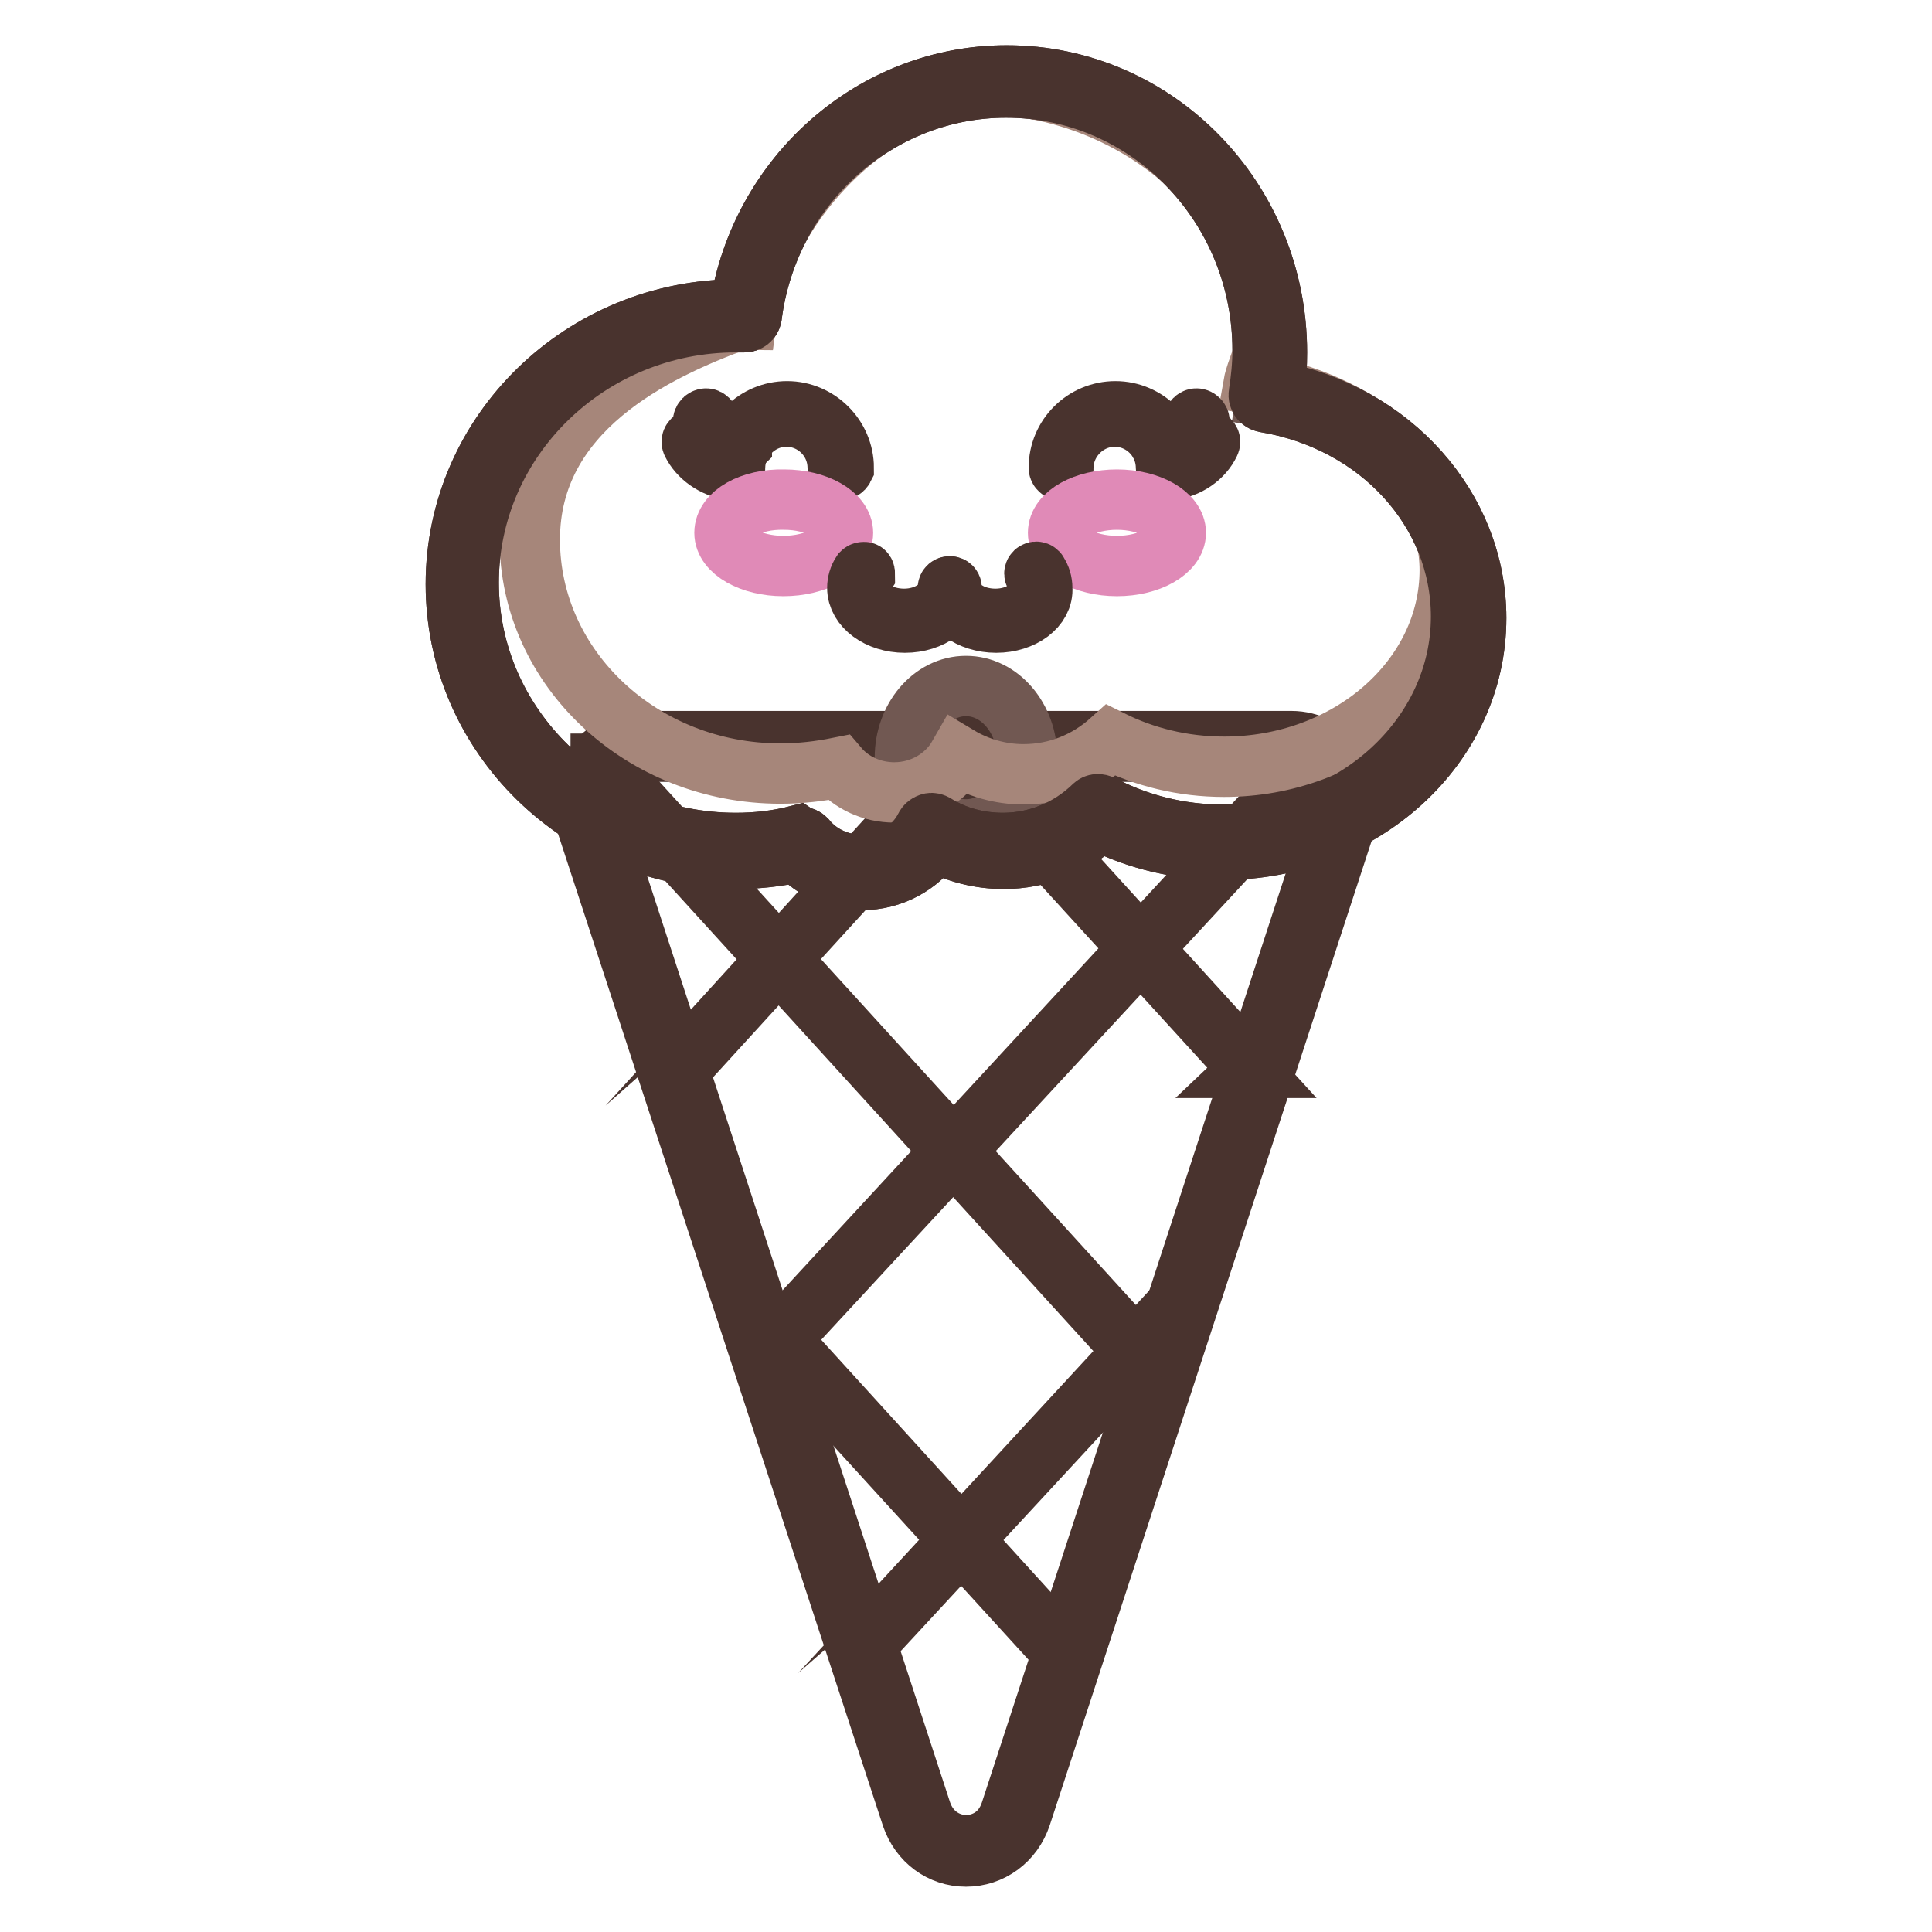
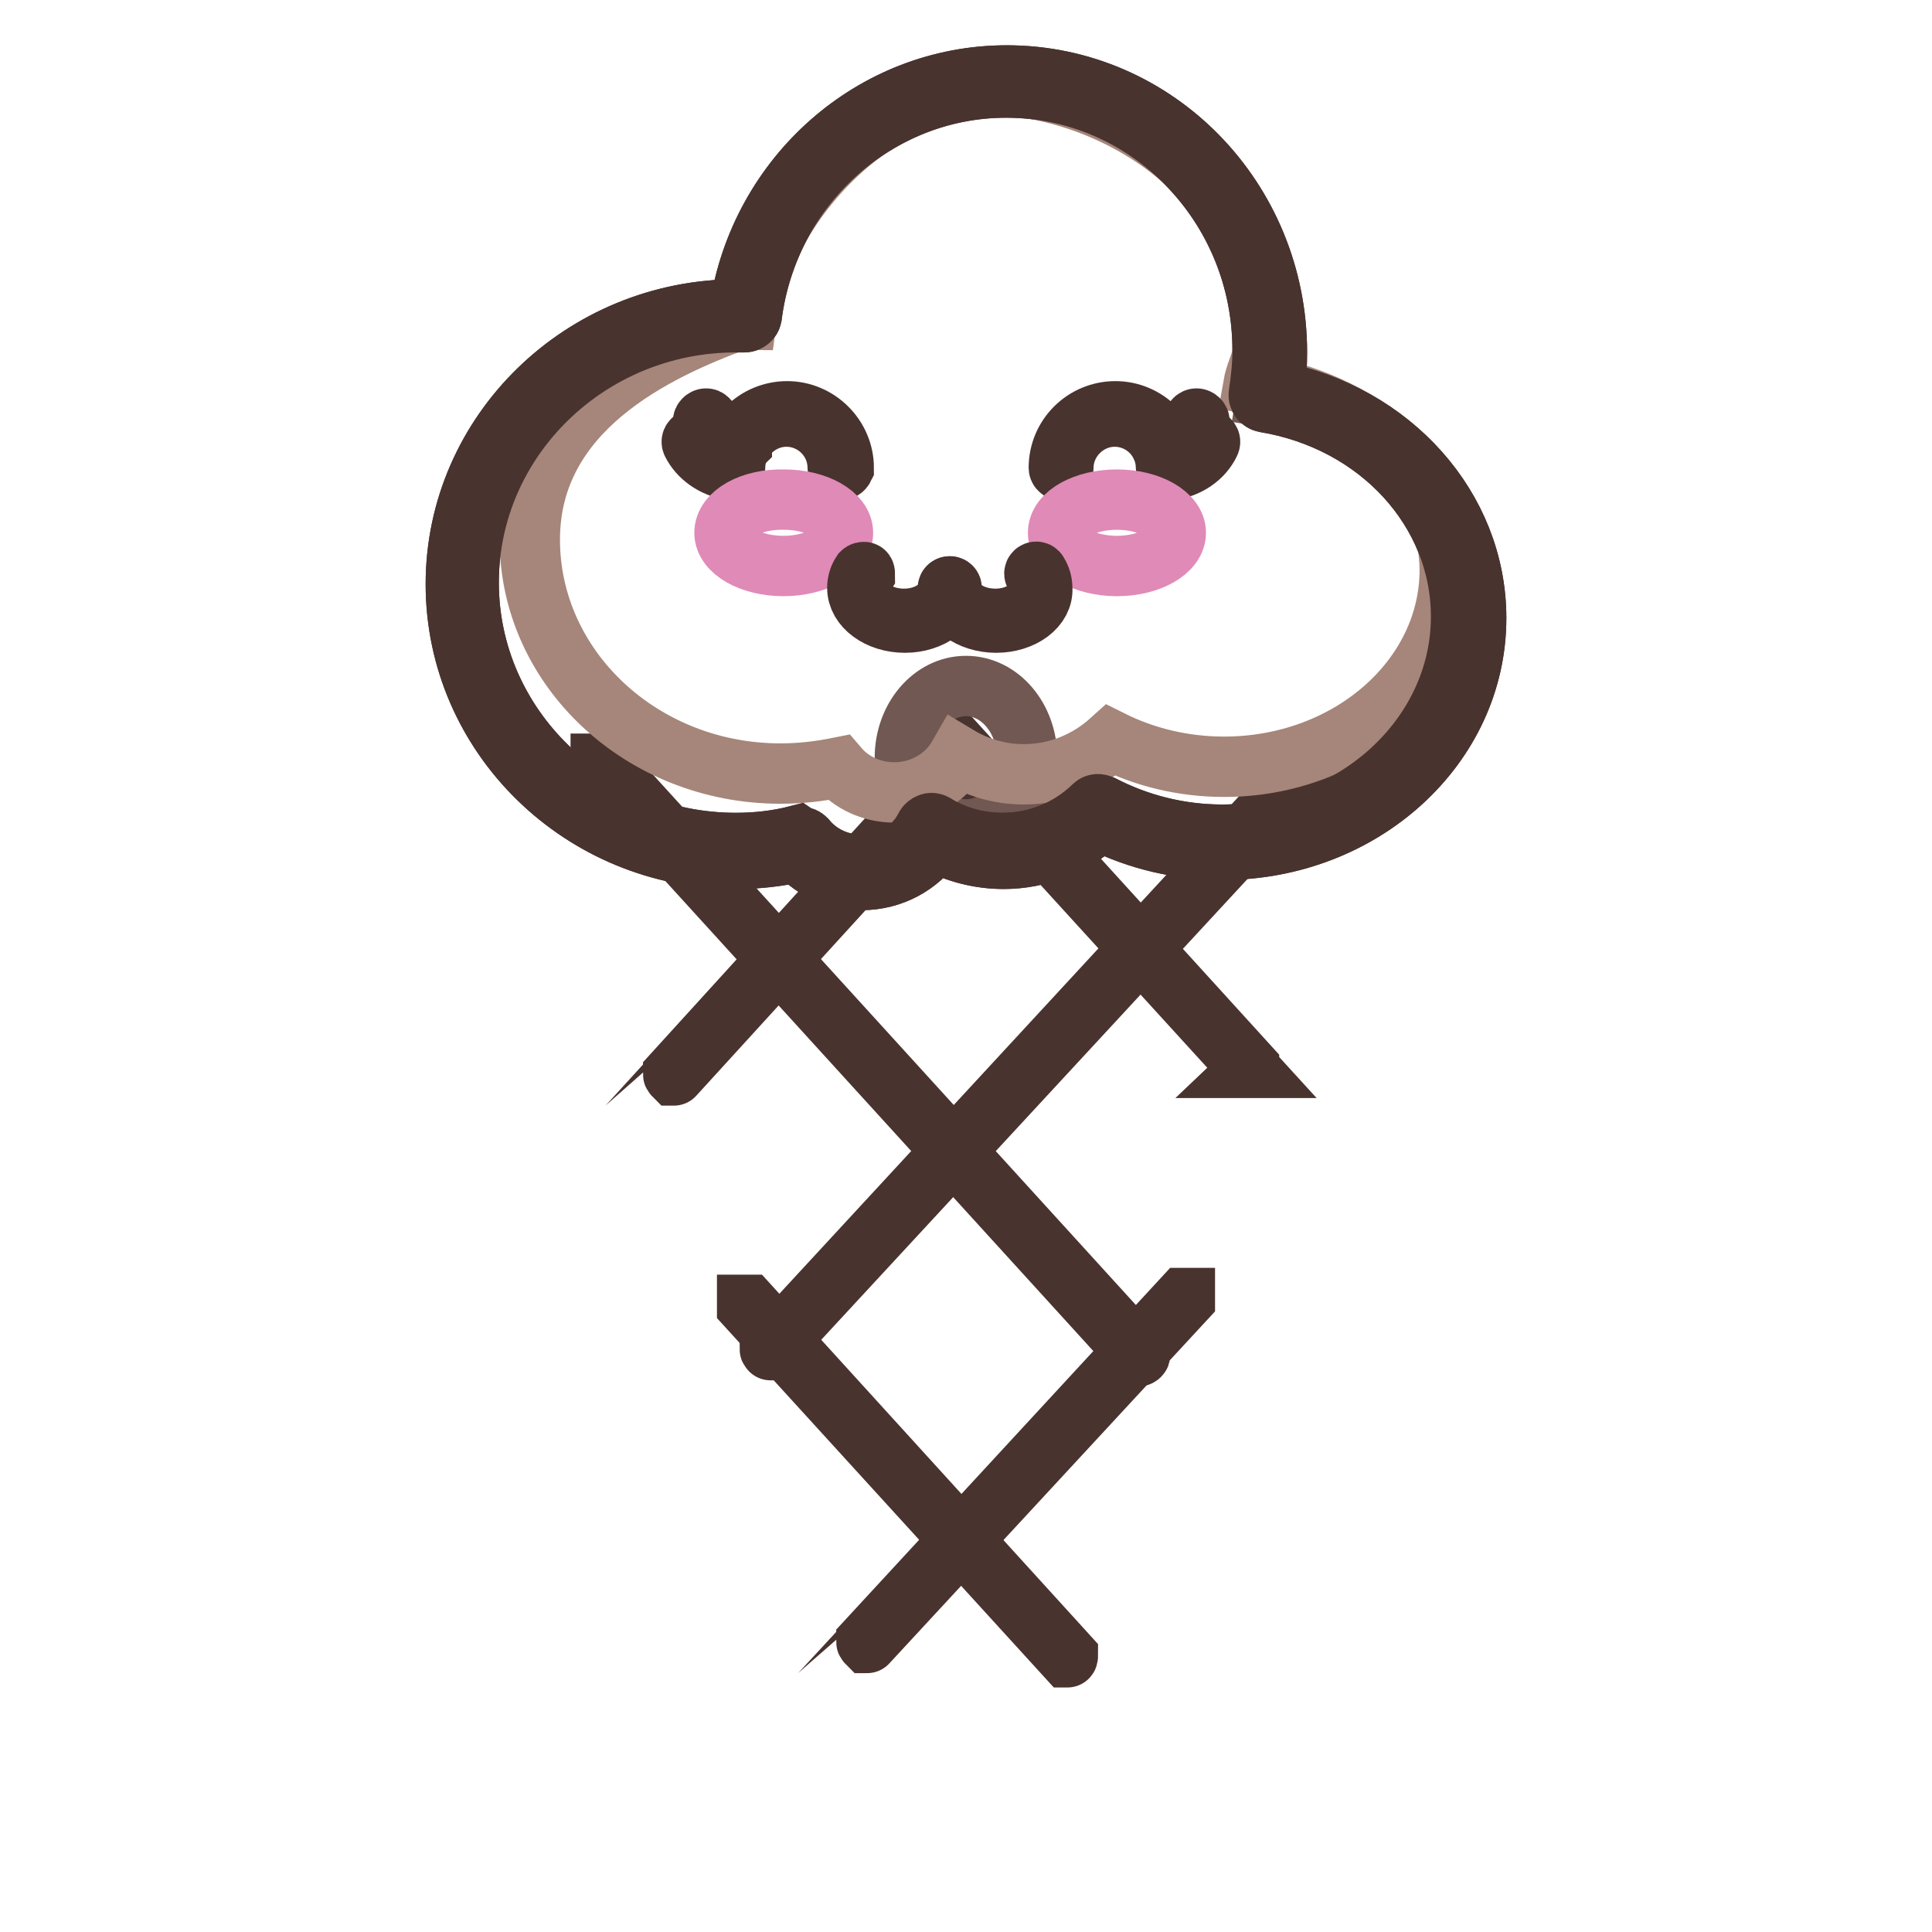
<svg xmlns="http://www.w3.org/2000/svg" version="1.1" x="0px" y="0px" viewBox="0 0 256 256" enable-background="new 0 0 256 256" xml:space="preserve">
  <g>
-     <path stroke-width="8" fill-opacity="0" stroke="#f7d59b" d="M177.7,108.6l-43.1,131.8c-2.2,6.5-11,6.5-13.2,0L78.3,108.6c-1.6-4.7,1.8-9.7,6.6-9.7h86.2 C175.9,98.9,179.3,103.9,177.7,108.6z" />
-     <path stroke-width="8" fill-opacity="0" stroke="#49332e" d="M128,246c-3.3,0-6.1-2.1-7.2-5.3L77.6,108.8c-0.8-2.5-0.4-5.3,1.1-7.4c1.5-2,3.7-3.2,6.2-3.2h86.2 c2.5,0,4.7,1.2,6.2,3.2c1.5,2.1,1.9,4.9,1.1,7.4l-43.1,131.8C134.2,243.9,131.3,246,128,246z M84.9,99.6c-2,0-3.8,1-5,2.6 c-1.3,1.8-1.6,4.1-0.9,6.1l43.1,131.8c1.1,3.2,3.8,4.4,5.9,4.4s4.8-1.1,5.9-4.4l43.1-131.8c0.7-2.1,0.4-4.4-0.9-6.1 c-1.2-1.7-3-2.6-5-2.6L84.9,99.6L84.9,99.6z" />
    <path stroke-width="8" fill-opacity="0" stroke="#49332e" d="M89.3,142.5C89.3,142.5,89.3,142.5,89.3,142.5c-0.1-0.1-0.1-0.1-0.1-0.2l37.4-41.1c0,0,0.1,0,0.2,0 s0,0.1,0,0.2L89.3,142.5C89.4,142.5,89.4,142.5,89.3,142.5z M102.1,178.9C102,178.9,102,178.9,102.1,178.9 c-0.1-0.1-0.1-0.1-0.1-0.2l71.5-77.4c0,0,0.1,0,0.2,0c0,0,0,0.1,0,0.2L102.1,178.9C102.1,178.9,102.1,178.9,102.1,178.9z  M114.9,217.7C114.9,217.7,114.9,217.7,114.9,217.7c-0.1-0.1-0.1-0.1-0.1-0.2l42-45.5c0,0,0.1,0,0.2,0c0,0,0,0.1,0,0.2L114.9,217.7 C115,217.7,115,217.7,114.9,217.7z" />
    <path stroke-width="8" fill-opacity="0" stroke="#49332e" d="M165.4,141.5C165.4,141.5,165.3,141.5,165.4,141.5L125,97.2c0,0,0-0.1,0-0.2c0,0,0.1,0,0.2,0l40.3,44.3 C165.5,141.4,165.5,141.4,165.4,141.5C165.5,141.5,165.4,141.5,165.4,141.5z M150.9,179.7C150.9,179.7,150.9,179.7,150.9,179.7 l-71.3-78.3c0,0,0-0.1,0-0.2c0,0,0.1,0,0.2,0l71.2,78.2C151.1,179.5,151.1,179.6,150.9,179.7C151,179.7,151,179.7,150.9,179.7z  M141.4,219.6C141.4,219.6,141.4,219.6,141.4,219.6L99,173.1c0,0,0-0.1,0-0.2c0,0,0.1,0,0.2,0l42.3,46.5 C141.5,219.5,141.5,219.6,141.4,219.6C141.5,219.6,141.4,219.6,141.4,219.6z" />
    <path stroke-width="8" fill-opacity="0" stroke="#715852" d="M119.9,100.4c0,5.2,3.6,9.5,8.1,9.5s8.1-4.2,8.1-9.5c0,0,0,0,0,0c0-5.2-3.6-9.5-8.1-9.5 C123.5,90.9,119.9,95.2,119.9,100.4C119.9,100.4,119.9,100.4,119.9,100.4z" />
    <path stroke-width="8" fill-opacity="0" stroke="#715852" d="M167.8,52.6c0.3-1.9,0.5-3.9,0.5-5.9c0-19.7-15.6-35.7-34.9-35.7c-17.7,0-32.3,13.6-34.6,31.1 c-0.4,0-0.7,0-1.1,0c-20.1,0-36.3,15.9-36.3,35.4c0,19.6,16.3,35.4,36.3,35.4c2.9,0,5.7-0.3,8.4-1c1.9,2.3,4.8,3.8,8.1,3.8 c4.1,0,7.6-2.2,9.2-5.5c2.8,1.7,6,2.7,9.5,2.7c4.9,0,9.3-2,12.6-5.1c4.8,2.5,10.4,4,16.4,4c18,0,32.7-13.3,32.7-29.8 C194.6,67.2,183,55.1,167.8,52.6L167.8,52.6z" />
    <path stroke-width="8" fill-opacity="0" stroke="#49332e" d="M114.2,116.6c-3.3,0-6.3-1.3-8.5-3.7c-2.7,0.6-5.4,0.9-8.1,0.9c-20.5,0-37.2-16.3-37.2-36.4 S77.2,41,97.7,41H98c2.7-17.7,17.7-31,35.4-31c19.8,0,35.8,16.4,35.8,36.7c0,1.7-0.1,3.4-0.3,5.1c15.5,3,26.7,15.5,26.7,30.1 c0,17-15.1,30.7-33.6,30.7c-5.7,0-11.2-1.3-16.2-3.8c-3.6,3.2-8.1,5-12.8,5c-3.2,0-6.3-0.8-9.1-2.3 C121.8,114.6,118.2,116.6,114.2,116.6z M106.1,110.9c0.3,0,0.5,0.1,0.7,0.3c1.8,2.2,4.5,3.4,7.4,3.4c3.6,0,6.9-2,8.4-5 c0.1-0.2,0.3-0.4,0.6-0.5c0.3-0.1,0.5,0,0.7,0.1c2.7,1.7,5.8,2.5,9,2.5c4.4,0,8.7-1.7,12-4.9c0.3-0.3,0.7-0.3,1.1-0.1 c4.8,2.5,10.3,3.9,15.9,3.9c17.5,0,31.7-13,31.7-28.9c0-14-10.9-25.9-26-28.4c-0.5-0.1-0.9-0.6-0.8-1.1c0.3-1.9,0.5-3.9,0.5-5.8 c0-19.2-15.2-34.8-34-34.8c-17,0-31.5,13-33.7,30.3c-0.1,0.5-0.5,0.8-1,0.8h-0.3c-0.3,0-0.5,0-0.8,0c-19.5,0-35.4,15.5-35.4,34.5 c0,19,15.9,34.5,35.4,34.5c2.7,0,5.5-0.3,8.2-1C106,110.9,106,110.9,106.1,110.9z" />
    <path stroke-width="8" fill-opacity="0" stroke="#a6867a" d="M166.1,50.9c0.3-1.7,1.8-4.7,1.8-6.4c0-17.3-15.3-30.6-32.7-33C117.4,9,100.9,27,98.9,42.4 c-0.3,0-0.7-0.1-1,0c-11.3,4.1-27.7,12-27.7,29.1c0,17.1,14.9,31,33.2,31c2.7,0,5.2-0.3,7.7-0.8c1.7,2,4.4,3.3,7.4,3.3 c3.7,0,6.9-2,8.5-4.8c2.5,1.5,5.5,2.4,8.6,2.4c4.5,0,8.5-1.7,11.6-4.5c4.4,2.2,9.5,3.5,15,3.5c16.5,0,29.9-11.7,29.9-26.1 C192,62.5,180,53.1,166.1,50.9z" />
    <path stroke-width="8" fill-opacity="0" stroke="#49332e" d="M114.2,116.6c-3.3,0-6.3-1.3-8.5-3.7c-2.7,0.6-5.4,0.9-8.1,0.9c-20.5,0-37.2-16.3-37.2-36.4 S77.2,41,97.7,41H98c2.7-17.7,17.7-31,35.4-31c19.8,0,35.8,16.4,35.8,36.7c0,1.7-0.1,3.4-0.3,5.1c15.5,3,26.7,15.5,26.7,30.1 c0,17-15.1,30.7-33.6,30.7c-5.7,0-11.2-1.3-16.2-3.8c-3.6,3.2-8.1,5-12.8,5c-3.2,0-6.3-0.8-9.1-2.3 C121.8,114.6,118.2,116.6,114.2,116.6z M106.1,110.9c0.3,0,0.5,0.1,0.7,0.3c1.8,2.2,4.5,3.4,7.4,3.4c3.6,0,6.9-2,8.4-5 c0.1-0.2,0.3-0.4,0.6-0.5c0.3-0.1,0.5,0,0.7,0.1c2.7,1.7,5.8,2.5,9,2.5c4.4,0,8.7-1.7,12-4.9c0.3-0.3,0.7-0.3,1.1-0.1 c4.8,2.5,10.3,3.9,15.9,3.9c17.5,0,31.7-13,31.7-28.9c0-14-10.9-25.9-26-28.4c-0.5-0.1-0.9-0.6-0.8-1.1c0.3-1.9,0.5-3.9,0.5-5.8 c0-19.2-15.2-34.8-34-34.8c-17,0-31.5,13-33.7,30.3c-0.1,0.5-0.5,0.8-1,0.8h-0.3c-0.3,0-0.5,0-0.8,0c-19.5,0-35.4,15.5-35.4,34.5 c0,19,15.9,34.5,35.4,34.5c2.7,0,5.5-0.3,8.2-1C106,110.9,106,110.9,106.1,110.9z" />
    <path stroke-width="8" fill-opacity="0" stroke="#49332e" d="M111.3,62.3c-0.2,0-0.3-0.2-0.3-0.3c0-3.8-3.1-6.8-6.8-6.8c-3.7,0-6.8,3.1-6.8,6.8c0,0.2-0.2,0.3-0.3,0.3 s-0.3-0.2-0.3-0.3c0-4.2,3.4-7.5,7.5-7.5s7.5,3.4,7.5,7.5C111.7,62.2,111.5,62.3,111.3,62.3z" />
    <path stroke-width="8" fill-opacity="0" stroke="#49332e" d="M96.9,62.3L96.9,62.3c-2.4-0.4-4.3-1.8-5.2-3.6c-0.1-0.2,0-0.4,0.2-0.5c0.2-0.1,0.4,0,0.5,0.2 c0.8,1.7,2.5,2.9,4.6,3.2c0.2,0,0.3,0.2,0.3,0.4C97.2,62.2,97,62.3,96.9,62.3z M97.8,59.2L97.8,59.2c-2.1-0.3-3.9-1.6-4.6-3.2 c-0.1-0.2,0-0.4,0.2-0.5c0.2-0.1,0.4,0,0.5,0.2c0.7,1.4,2.2,2.5,4.1,2.8c0.2,0,0.3,0.2,0.3,0.4C98.1,59.1,97.9,59.2,97.8,59.2z" />
    <path stroke-width="8" fill-opacity="0" stroke="#49332e" d="M154.8,62.3c-0.2,0-0.3-0.2-0.3-0.3c0-3.8-3.1-6.8-6.8-6.8s-6.8,3.1-6.8,6.8c0,0.2-0.2,0.3-0.3,0.3 c-0.2,0-0.3-0.2-0.3-0.3c0-4.2,3.4-7.5,7.5-7.5s7.5,3.4,7.5,7.5C155.2,62.2,155,62.3,154.8,62.3z" />
    <path stroke-width="8" fill-opacity="0" stroke="#49332e" d="M155,62.3c-0.2,0-0.3-0.1-0.3-0.3s0.1-0.4,0.3-0.4c2.1-0.3,3.9-1.6,4.6-3.2c0.1-0.2,0.3-0.3,0.5-0.2 c0.2,0.1,0.3,0.3,0.2,0.5C159.4,60.6,157.4,62,155,62.3L155,62.3L155,62.3z M154.1,59.2c-0.2,0-0.3-0.1-0.3-0.3 c0-0.2,0.1-0.4,0.3-0.4c1.8-0.3,3.4-1.4,4.1-2.8c0.1-0.2,0.3-0.3,0.5-0.2c0.2,0.1,0.3,0.3,0.2,0.5C158,57.7,156.3,58.9,154.1,59.2 L154.1,59.2z" />
    <path stroke-width="8" fill-opacity="0" stroke="#e08ab7" d="M96,70.6c0,2.4,3.5,4.4,7.8,4.4c4.3,0,7.9-2,7.9-4.4c0,0,0,0,0,0c0-2.4-3.5-4.4-7.8-4.4 C99.5,66.1,96,68.1,96,70.6C96,70.6,96,70.6,96,70.6z" />
    <path stroke-width="8" fill-opacity="0" stroke="#e08ab7" d="M140.2,70.6c0,2.4,3.5,4.4,7.8,4.4c4.3,0,7.8-2,7.8-4.4c0-2.4-3.5-4.4-7.8-4.4 C143.8,66.2,140.2,68.1,140.2,70.6z" />
    <path stroke-width="8" fill-opacity="0" stroke="#49332e" d="M119.9,82.5c-3.5,0-6.3-2.1-6.3-4.6c0-0.7,0.2-1.4,0.6-2c0.1-0.1,0.2-0.1,0.3-0.1s0.1,0.2,0.1,0.3 c-0.4,0.6-0.6,1.1-0.6,1.8c0,2.3,2.6,4.1,5.8,4.1c3.2,0,5.8-1.9,5.8-4.1c0-0.1,0.1-0.2,0.2-0.2s0.2,0.1,0.2,0.2 C126.2,80.4,123.4,82.5,119.9,82.5z" />
    <path stroke-width="8" fill-opacity="0" stroke="#49332e" d="M132,82.5c-3.5,0-6.3-2.1-6.3-4.6c0-0.1,0.1-0.2,0.2-0.2c0.1,0,0.2,0.1,0.2,0.2c0,2.3,2.6,4.1,5.8,4.1 c3.2,0,5.8-1.9,5.8-4.1c0-0.6-0.2-1.2-0.6-1.8c-0.1-0.1,0-0.3,0.1-0.3c0.1-0.1,0.3,0,0.3,0.1c0.4,0.6,0.6,1.3,0.6,2 C138.3,80.4,135.5,82.5,132,82.5z" />
  </g>
</svg>